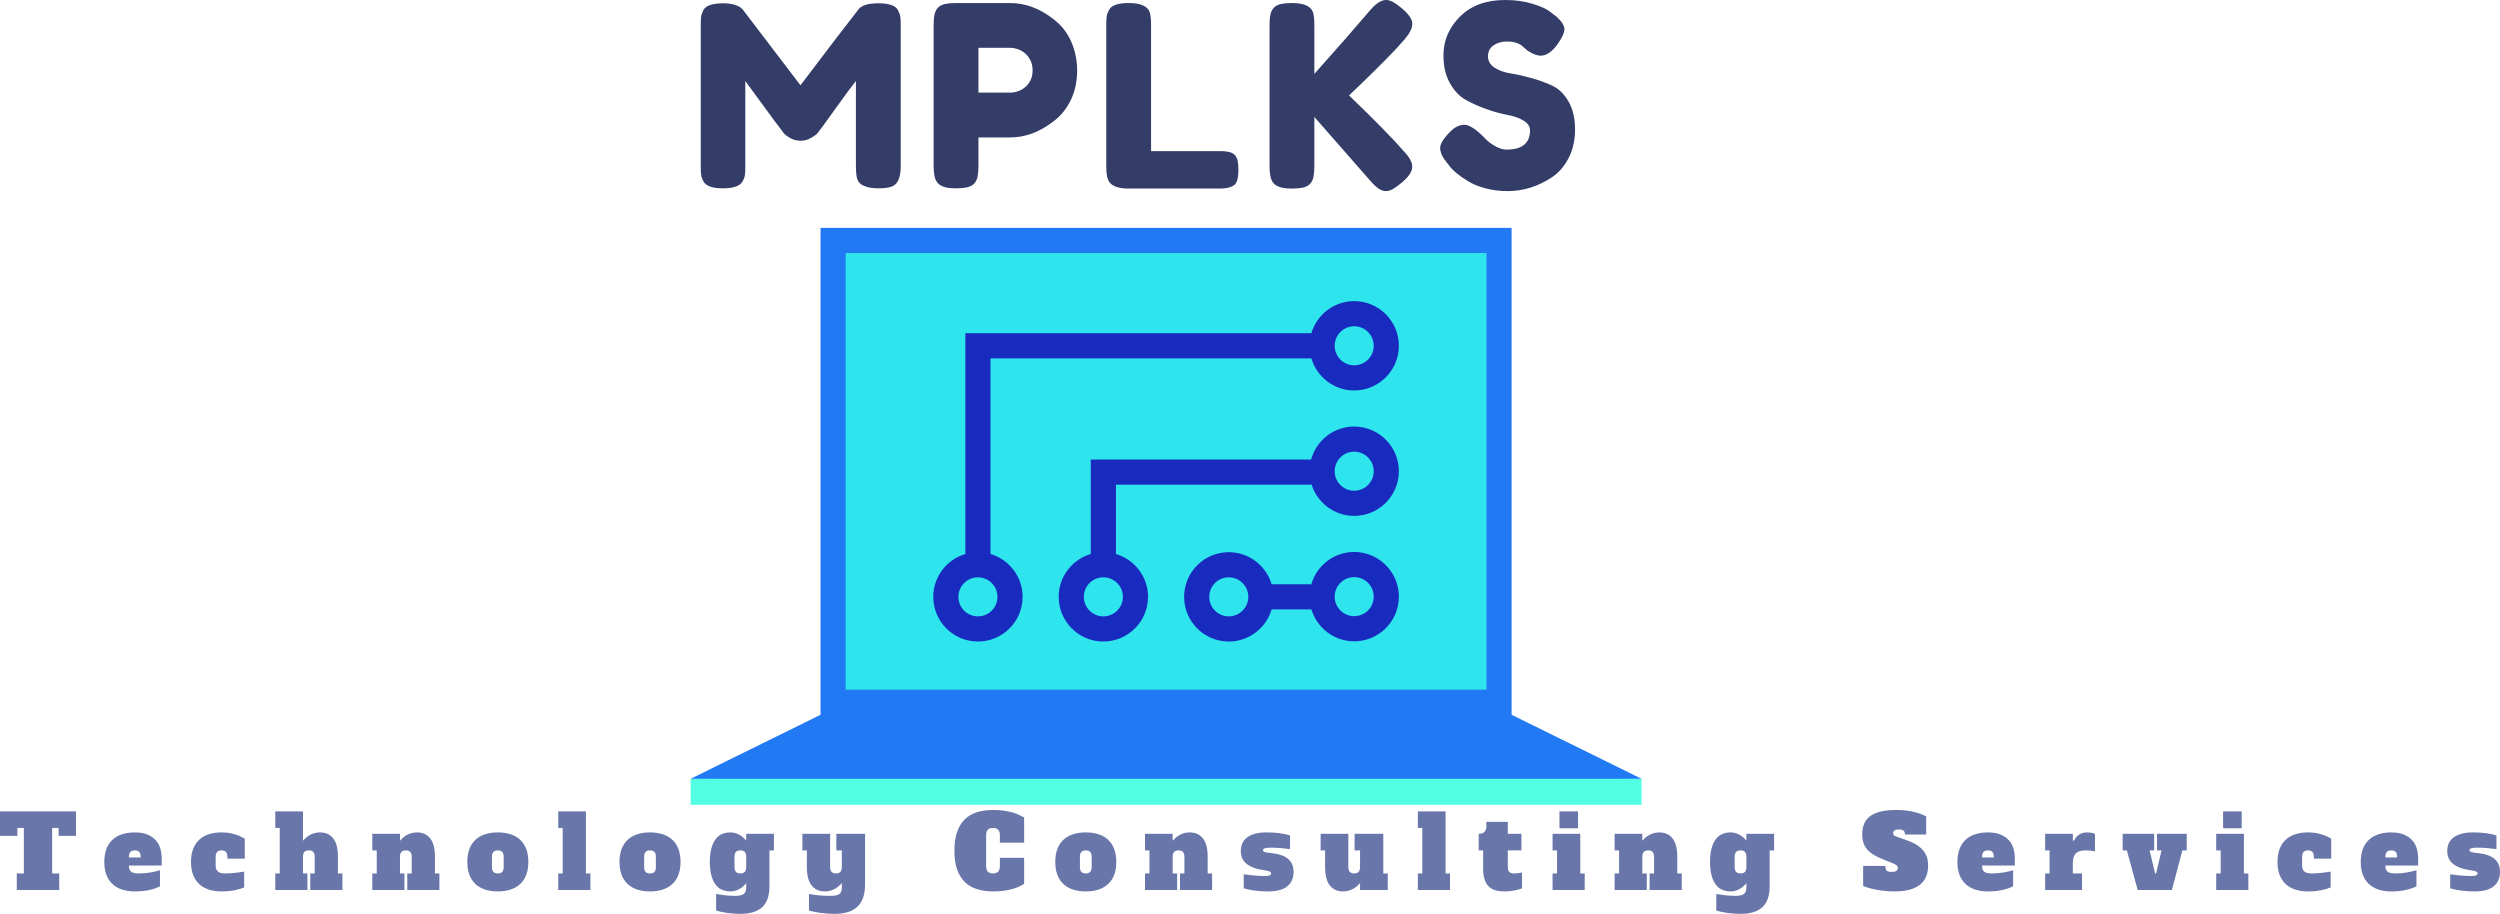
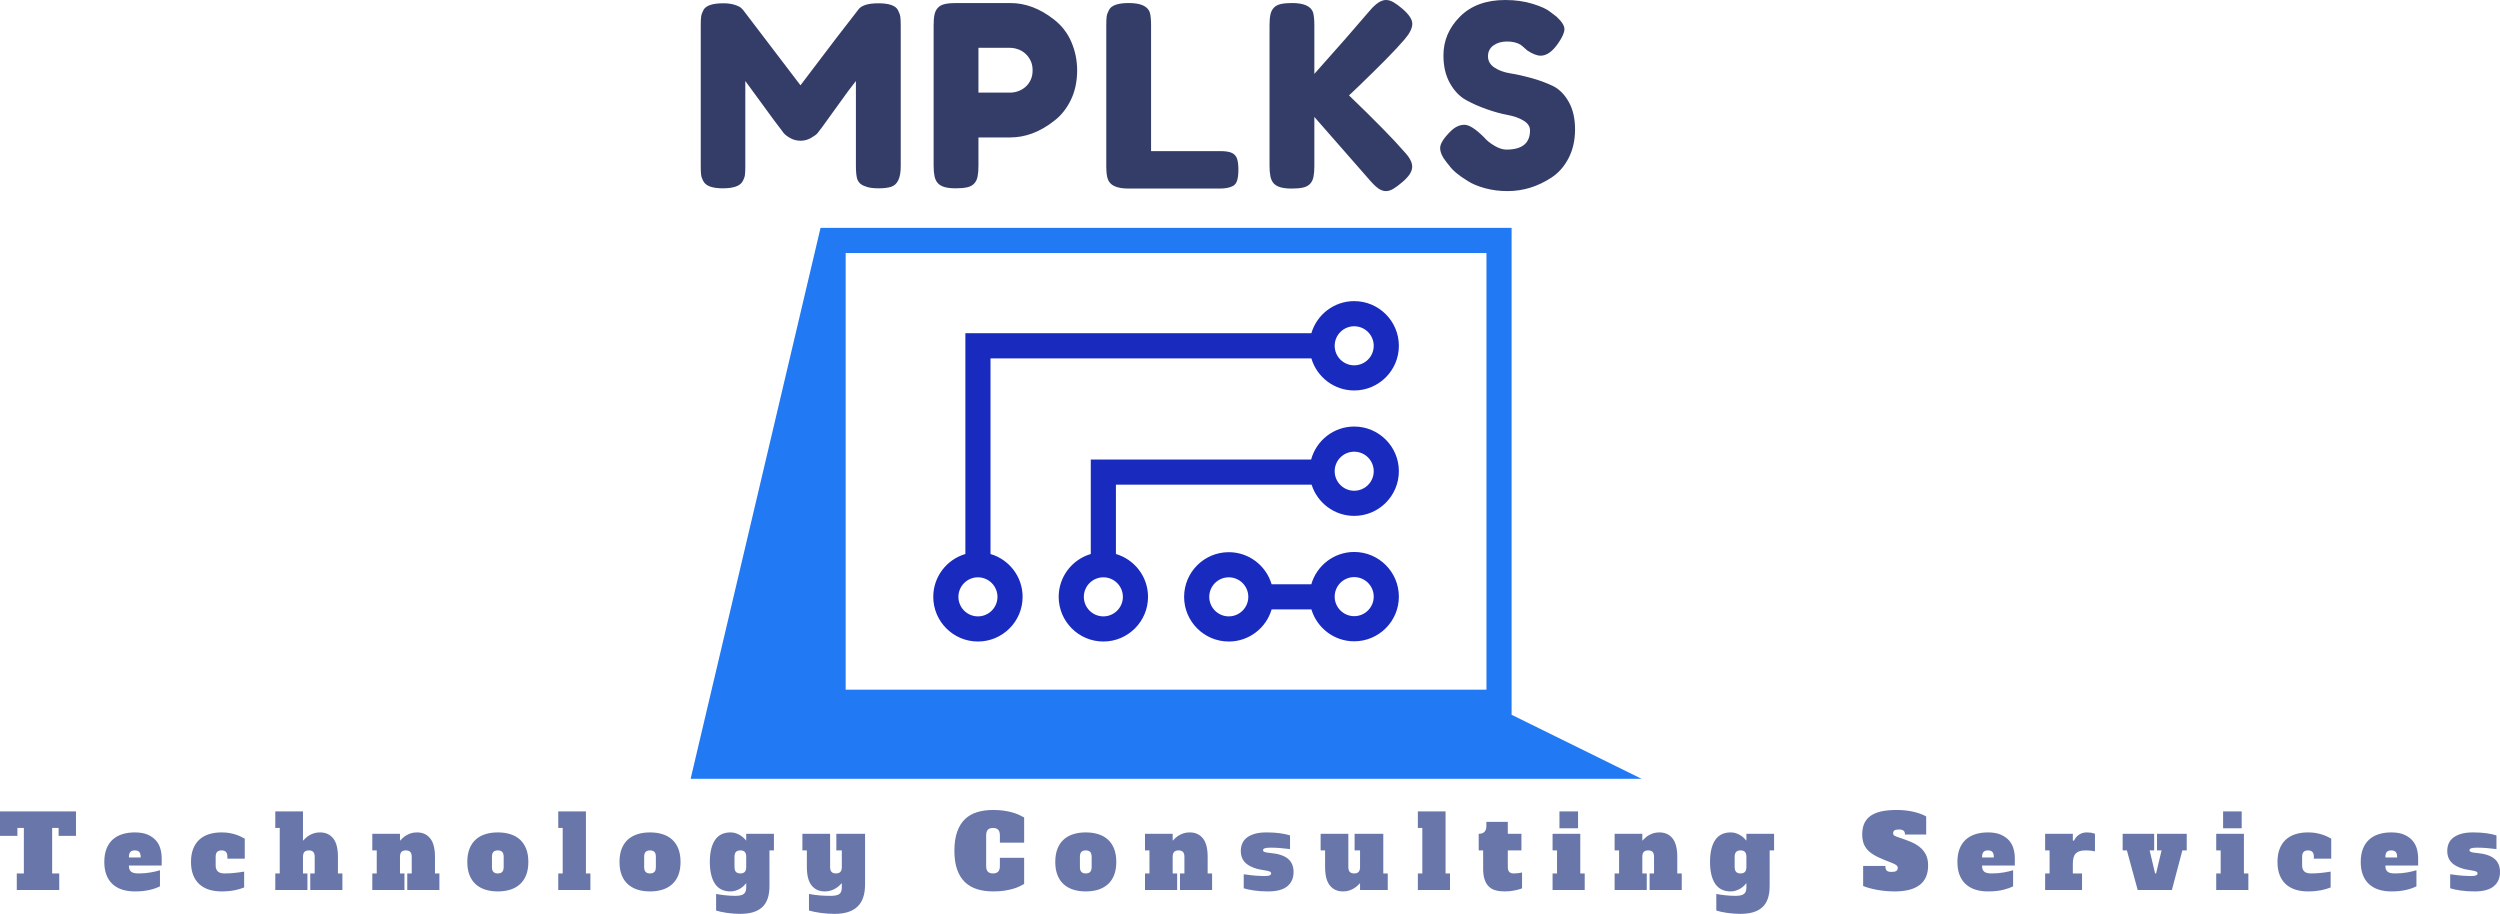
<svg xmlns="http://www.w3.org/2000/svg" id="final_svg" x="0px" y="0px" viewBox="322.523 132.125 896.9 327.855" style="enable-background:new 0 0 315 191.114;" xml:space="preserve">
  <style type="text/css">.st0{fill:#004991;}	.st1{fill:#57D7FF;}	.st2{fill:#0092CC;}	.st3{fill:#FFFFFF;}</style>
  <g id="color_index_3" fill="#52ffe2" transform="translate(570.29, 213.872) scale(1.083)" opacity="1">
-     <polygon points="315,191.114 0,191.114 0,182.5 157.5,178.28 315,182.5  " />
-   </g>
+     </g>
  <g id="color_index_2" fill="#2ee4ed" transform="translate(570.29, 213.872) scale(1.083)" opacity="1">
-     <rect x="46.329" y="2.319" width="222.342" height="156.663" />
-   </g>
+     </g>
  <g id="color_index_1" fill="#217af4" transform="translate(570.29, 213.872) scale(1.083)" opacity="1">
-     <path d="M271.962,161.3V0H43.038v161.3L0,182.5h315L271.962,161.3z M51.367,8.329h212.266v144.642H51.367V8.329z" />
+     <path d="M271.962,161.3V0H43.038L0,182.5h315L271.962,161.3z M51.367,8.329h212.266v144.642H51.367V8.329z" />
  </g>
  <g id="color_index_0" fill="#192abf" transform="translate(570.29, 213.872) scale(1.083)" opacity="1">
    <path d="M99.343,108.041V43.232H205.63c1.804,6.136,7.478,10.633,14.191,10.633c8.159,0,14.798-6.638,14.798-14.798  c0-8.16-6.638-14.799-14.798-14.799c-6.713,0-12.387,4.497-14.191,10.634H91.014v73.138c-6.137,1.804-10.634,7.478-10.634,14.192  c0,8.16,6.638,14.799,14.798,14.799s14.798-6.638,14.798-14.799C109.977,115.519,105.48,109.845,99.343,108.041z M219.821,32.598  c3.567,0,6.469,2.903,6.469,6.47c0,3.567-2.901,6.469-6.469,6.469s-6.469-2.901-6.469-6.469  C213.353,35.5,216.254,32.598,219.821,32.598z M95.179,128.703c-3.567,0-6.469-2.903-6.469-6.47c0-3.567,2.902-6.47,6.469-6.47  c3.567,0,6.469,2.903,6.469,6.47C101.648,125.8,98.746,128.703,95.179,128.703z M219.821,107.364  c-6.739,0-12.428,4.532-14.21,10.704h-13.147c-1.804-6.137-7.478-10.634-14.191-10.634c-8.16,0-14.798,6.638-14.798,14.799  s6.638,14.799,14.798,14.799c6.713,0,12.387-4.497,14.191-10.634h13.183c1.827,6.101,7.485,10.563,14.173,10.563  c8.159,0,14.798-6.638,14.798-14.799C234.619,114.003,227.981,107.364,219.821,107.364z M178.274,128.703  c-3.567,0-6.469-2.903-6.469-6.47c0-3.567,2.902-6.47,6.469-6.47c3.567,0,6.469,2.903,6.469,6.47  C184.743,125.8,181.841,128.703,178.274,128.703z M219.821,128.632c-3.567,0-6.469-2.903-6.469-6.47  c0-3.567,2.901-6.469,6.469-6.469s6.469,2.901,6.469,6.469C226.29,125.729,223.389,128.632,219.821,128.632z M219.821,65.817  c-6.815,0-12.554,4.637-14.265,10.918h-72.995v31.306c-6.137,1.804-10.634,7.478-10.634,14.192c0,8.16,6.638,14.799,14.798,14.799  s14.798-6.638,14.798-14.799c0-6.714-4.497-12.388-10.634-14.192V85.064h64.818c1.893,5.993,7.502,10.35,14.112,10.35  c8.159,0,14.798-6.638,14.798-14.799C234.619,72.455,227.981,65.817,219.821,65.817z M143.196,122.233  c0,3.567-2.902,6.47-6.469,6.47c-3.567,0-6.469-2.903-6.469-6.47c0-3.567,2.902-6.47,6.469-6.47  C140.294,115.763,143.196,118.666,143.196,122.233z M219.821,87.085c-3.567,0-6.469-2.903-6.469-6.47s2.901-6.469,6.469-6.469  s6.469,2.901,6.469,6.469S223.389,87.085,219.821,87.085z" />
  </g>
  <g fill="#343d68" id="text_group" transform="translate(570.29, 111.325)" opacity="1.0">
    <path d="M74.38 24.43L74.38 24.43Q75.10 25.79 75.24 26.88Q75.38 27.97 75.38 30.06L75.38 30.06L75.38 80.46Q75.38 86.73 71.92 87.82L71.92 87.82Q70.20 88.36 67.57 88.36Q64.93 88.36 63.39 87.91Q61.84 87.45 61.03 86.82Q60.21 86.18 59.76 85.00L59.76 85.00Q59.30 83.46 59.30 80.28L59.30 80.28L59.30 49.86Q57.03 52.67 52.67 58.80Q48.31 64.93 47.13 66.48Q45.95 68.02 45.50 68.61Q45.04 69.20 43.27 70.24Q41.50 71.29 39.46 71.29Q37.42 71.29 35.74 70.34Q34.06 69.38 33.33 68.47L33.33 68.47L32.60 67.47Q30.79 65.20 25.43 57.80Q20.07 50.40 19.62 49.86L19.62 49.86L19.62 80.46Q19.62 82.55 19.48 83.59Q19.34 84.64 18.62 85.91L18.62 85.91Q17.25 88.36 11.53 88.36L11.53 88.36Q5.99 88.36 4.63 85.91L4.63 85.91Q3.91 84.64 3.77 83.55Q3.63 82.46 3.63 80.28L3.63 80.28L3.63 29.88Q3.63 27.79 3.77 26.74Q3.91 25.70 4.63 24.34L4.63 24.34Q5.99 21.98 11.72 21.98L11.72 21.98Q14.17 21.98 15.94 22.57Q17.71 23.16 18.25 23.79L18.25 23.79L18.80 24.34L39.41 51.40Q54.85 30.97 60.03 24.43L60.03 24.43Q61.57 21.98 67.34 21.98Q73.11 21.98 74.38 24.43ZM87.18 80.28L87.18 29.88Q87.18 27.52 87.50 26.02Q87.82 24.52 88.73 23.57Q89.63 22.61 91.22 22.25Q92.81 21.89 95.26 21.89L95.26 21.89L114.70 21.89Q122.78 21.89 130.23 27.70L130.23 27.70Q134.50 30.97 136.58 35.83Q138.67 40.68 138.67 46.04L138.67 46.04Q138.67 52.04 136.36 56.76Q134.04 61.48 130.23 64.30L130.23 64.30Q122.78 70.11 114.61 70.11L114.61 70.11L103.26 70.11L103.26 80.37Q103.26 82.64 102.94 84.18Q102.62 85.73 101.71 86.68Q100.80 87.64 99.21 88.00Q97.63 88.36 95.17 88.36L95.17 88.36Q92.63 88.36 91.09 87.91Q89.54 87.45 88.68 86.50Q87.82 85.55 87.50 84.00Q87.18 82.46 87.18 80.28L87.18 80.28ZM103.26 37.96L103.26 54.03L114.70 54.03Q116.06 54.03 117.47 53.53Q118.88 53.04 120.06 52.04Q121.24 51.04 121.96 49.54Q122.69 48.04 122.69 46.04L122.69 46.04Q122.69 44.04 121.96 42.55Q121.24 41.05 120.06 40.00Q118.88 38.96 117.42 38.46Q115.97 37.96 114.61 37.96L114.61 37.96L103.26 37.96ZM165.19 29.97L165.19 75.01L189.89 75.01Q192.89 75.01 194.25 75.69Q195.61 76.37 196.07 77.83Q196.52 79.28 196.52 81.69Q196.52 84.09 196.07 85.55Q195.61 87.00 194.52 87.54L194.52 87.54Q192.80 88.45 189.80 88.45L189.80 88.45L157.11 88.45Q150.75 88.45 149.66 85.00L149.66 85.00Q149.12 83.55 149.12 80.37L149.12 80.37L149.12 29.88Q149.12 27.79 149.25 26.74Q149.39 25.70 150.12 24.34L150.12 24.34Q151.39 21.89 157.20 21.89L157.20 21.89Q163.56 21.89 164.74 25.25L164.74 25.25Q165.19 26.79 165.19 29.97L165.19 29.97ZM207.69 80.37L207.69 29.88Q207.69 27.52 208.01 26.02Q208.33 24.52 209.24 23.57Q210.14 22.61 211.73 22.25Q213.32 21.89 215.77 21.89L215.77 21.89Q222.13 21.89 223.31 25.25L223.31 25.25Q223.77 26.88 223.77 29.97L223.77 29.97L223.77 47.31Q230.03 40.32 234.98 34.65Q239.93 28.97 243.74 24.52L243.74 24.52Q246.92 20.80 249.47 20.80L249.47 20.80Q250.74 20.80 252.10 21.57Q253.46 22.34 255.28 23.88L255.28 23.88Q258.91 26.97 258.91 29.33Q258.91 31.69 256.19 34.87L256.19 34.87Q253.55 37.96 249.47 42.09Q245.38 46.22 239.84 51.58L239.84 51.58L236.21 55.03Q243.20 61.75 248.10 66.75Q253.01 71.74 255.91 75.10L255.91 75.10Q257.46 76.74 258.18 78.10Q258.91 79.46 258.87 80.73Q258.82 82.01 257.96 83.32Q257.09 84.64 255.28 86.18L255.28 86.18Q253.46 87.73 252.10 88.54Q250.74 89.36 249.47 89.36L249.47 89.36Q248.10 89.36 246.79 88.45Q245.47 87.54 243.74 85.55L243.74 85.55L223.77 62.75L223.77 80.46Q223.77 82.73 223.45 84.28Q223.13 85.82 222.22 86.77Q221.31 87.73 219.72 88.09Q218.14 88.45 215.68 88.45L215.68 88.45Q213.23 88.45 211.64 88.00Q210.05 87.54 209.19 86.59Q208.33 85.64 208.01 84.09Q207.69 82.55 207.69 80.37L207.69 80.37ZM272.08 80.10L271.26 79.10Q268.90 76.19 268.90 73.88Q268.90 71.56 272.81 67.75L272.81 67.75Q275.08 65.57 277.62 65.57Q280.16 65.57 284.70 70.11L284.70 70.11Q285.97 71.65 288.33 73.06Q290.70 74.47 292.69 74.47L292.69 74.47Q301.14 74.47 301.14 67.57L301.14 67.57Q301.14 65.48 298.82 64.07Q296.51 62.66 293.06 62.03Q289.61 61.39 285.61 59.98Q281.61 58.58 278.16 56.67Q274.71 54.76 272.40 50.63Q270.08 46.50 270.08 40.68L270.08 40.68Q270.08 32.69 276.03 26.74Q281.98 20.80 292.24 20.80L292.24 20.80Q297.69 20.80 302.18 22.20Q306.68 23.61 308.40 25.06L308.40 25.06L310.67 26.79Q313.49 29.42 313.49 31.24Q313.49 33.06 311.31 36.23L311.31 36.23Q308.22 40.78 304.95 40.78L304.95 40.78Q303.05 40.78 300.23 38.96L300.23 38.96Q299.96 38.78 299.19 38.05Q298.41 37.32 297.78 36.87L297.78 36.87Q295.87 35.69 292.92 35.69Q289.97 35.69 288.02 37.10Q286.06 38.51 286.06 41.00Q286.06 43.50 288.38 45.04Q290.70 46.59 294.15 47.13Q297.60 47.68 301.68 48.81Q305.77 49.95 309.22 51.58Q312.67 53.22 314.99 57.26Q317.30 61.30 317.30 67.20Q317.30 73.11 314.94 77.60Q312.58 82.10 308.77 84.55L308.77 84.55Q301.41 89.36 293.06 89.36L293.06 89.36Q288.79 89.36 284.97 88.32Q281.16 87.27 278.80 85.73L278.80 85.73Q273.99 82.82 272.08 80.10L272.08 80.10Z" />
  </g>
  <g fill="#6876aa" id="tagline_group" transform="translate(321.943, 413.861)" opacity="1.0">
    <path d="M0.58 18.13L0.58 9.35L27.84 9.35L27.84 18.13L21.61 18.13L21.61 15.30L19.29 15.30L19.29 31.62L21.83 31.62L21.83 37.56L6.60 37.56L6.60 31.62L9.14 31.62L9.14 15.30L6.82 15.30L6.82 18.13L0.58 18.13ZM48.95 16.90L48.95 16.90Q51.74 16.90 53.59 17.71Q55.44 18.53 56.56 19.83Q57.68 21.14 58.14 22.81Q58.59 24.47 58.59 26.18L58.59 26.18L58.59 28.79L46.84 28.79L46.84 29.00Q46.84 30.31 47.59 30.96Q48.33 31.62 50.29 31.62L50.29 31.62Q52.68 31.62 54.67 31.25Q56.67 30.89 57.97 30.46L57.97 30.46L57.97 36.26Q57.32 36.58 56.47 36.89Q55.62 37.20 54.53 37.47Q53.44 37.74 52.06 37.91Q50.69 38.07 48.95 38.07L48.95 38.07Q46.44 38.07 44.41 37.42Q42.38 36.76 40.95 35.44Q39.52 34.12 38.76 32.14Q38.00 30.16 38.00 27.48L38.00 27.48Q38.00 24.84 38.76 22.84Q39.52 20.85 40.95 19.52Q42.38 18.20 44.41 17.55Q46.44 16.90 48.95 16.90ZM48.95 23.35L48.95 23.35Q47.89 23.35 47.37 23.89Q46.84 24.44 46.84 25.67L46.84 25.67L46.84 25.89L51.05 25.89L51.05 25.67Q51.05 24.44 50.52 23.89Q50.00 23.35 48.95 23.35ZM77.95 25.67L77.95 28.79Q77.95 30.13 78.69 30.87Q79.44 31.62 81.18 31.62L81.18 31.62Q82.95 31.62 84.73 31.43Q86.51 31.25 88.17 30.96L88.17 30.96L88.17 36.65Q87.49 36.91 86.69 37.16Q85.89 37.42 84.91 37.62Q83.93 37.82 82.75 37.94Q81.58 38.07 80.09 38.07L80.09 38.07Q77.55 38.07 75.52 37.42Q73.49 36.76 72.06 35.44Q70.63 34.12 69.87 32.14Q69.10 30.16 69.10 27.48L69.10 27.48Q69.10 24.84 69.87 22.84Q70.63 20.85 72.06 19.52Q73.49 18.20 75.52 17.55Q77.55 16.90 80.05 16.90L80.05 16.90Q81.58 16.90 82.83 17.11Q84.08 17.33 85.09 17.66Q86.11 17.98 86.92 18.38Q87.74 18.78 88.39 19.14L88.39 19.14L88.39 26.32L82.16 26.32L82.16 25.67Q82.16 24.44 81.63 23.89Q81.10 23.35 80.05 23.35L80.05 23.35Q79.04 23.35 78.49 23.89Q77.95 24.44 77.95 25.67L77.95 25.67ZM111.89 37.56L111.89 31.62L113.48 31.62L113.48 25.67Q113.48 24.44 112.96 23.89Q112.43 23.35 111.38 23.35L111.38 23.35Q110.33 23.35 109.80 23.89Q109.28 24.44 109.28 25.67L109.28 25.67L109.28 31.62L110.87 31.62L110.87 37.56L99.34 37.56L99.34 31.62L100.94 31.62L100.94 15.30L99.34 15.30L99.34 9.35L109.28 9.35L109.28 19.87Q109.71 19.43 110.25 18.91Q110.80 18.38 111.54 17.95Q112.28 17.51 113.23 17.20Q114.17 16.90 115.40 16.90L115.40 16.90Q118.38 16.90 120.10 19.02Q121.82 21.14 121.82 25.67L121.82 25.67L121.82 31.62L123.42 31.62L123.42 37.56L111.89 37.56ZM146.69 37.56L146.69 31.62L148.29 31.62L148.29 25.67Q148.29 24.44 147.76 23.89Q147.24 23.35 146.18 23.35L146.18 23.35Q145.13 23.35 144.61 23.89Q144.08 24.44 144.08 25.67L144.08 25.67L144.08 31.62L145.68 31.62L145.68 37.56L134.15 37.56L134.15 31.62L135.74 31.62L135.74 23.35L134.15 23.35L134.15 17.40L144.08 17.40L144.08 19.87Q144.52 19.43 145.06 18.91Q145.60 18.38 146.35 17.95Q147.09 17.51 148.03 17.20Q148.98 16.90 150.21 16.90L150.21 16.90Q153.18 16.90 154.90 19.02Q156.63 21.14 156.63 25.67L156.63 25.67L156.63 31.62L158.22 31.62L158.22 37.56L146.69 37.56ZM190.13 27.48L190.13 27.48Q190.13 30.16 189.37 32.14Q188.60 34.12 187.17 35.44Q185.74 36.76 183.71 37.42Q181.68 38.07 179.18 38.07L179.18 38.07Q176.68 38.07 174.65 37.42Q172.61 36.76 171.18 35.44Q169.75 34.12 168.99 32.14Q168.23 30.16 168.23 27.48L168.23 27.48Q168.23 24.84 168.99 22.84Q169.75 20.85 171.18 19.52Q172.61 18.20 174.65 17.55Q176.68 16.90 179.18 16.90L179.18 16.90Q181.68 16.90 183.71 17.55Q185.74 18.20 187.17 19.52Q188.60 20.85 189.37 22.84Q190.13 24.84 190.13 27.48ZM179.18 31.62L179.18 31.62Q180.23 31.62 180.75 31.07Q181.28 30.53 181.28 29.29L181.28 29.29L181.28 25.67Q181.28 24.44 180.75 23.89Q180.23 23.35 179.18 23.35L179.18 23.35Q178.13 23.35 177.60 23.89Q177.07 24.44 177.07 25.67L177.07 25.67L177.07 29.29Q177.07 30.53 177.60 31.07Q178.13 31.62 179.18 31.62ZM200.86 15.30L200.86 9.35L210.79 9.35L210.79 31.62L212.39 31.62L212.39 37.56L200.86 37.56L200.86 31.62L202.45 31.62L202.45 15.30L200.86 15.30ZM244.73 27.48L244.73 27.48Q244.73 30.16 243.97 32.14Q243.21 34.12 241.77 35.44Q240.34 36.76 238.31 37.42Q236.28 38.07 233.78 38.07L233.78 38.07Q231.28 38.07 229.25 37.42Q227.22 36.76 225.78 35.44Q224.35 34.12 223.59 32.14Q222.83 30.16 222.83 27.48L222.83 27.48Q222.83 24.84 223.59 22.84Q224.35 20.85 225.78 19.52Q227.22 18.20 229.25 17.55Q231.28 16.90 233.78 16.90L233.78 16.90Q236.28 16.90 238.31 17.55Q240.34 18.20 241.77 19.52Q243.21 20.85 243.97 22.84Q244.73 24.84 244.73 27.48ZM233.78 31.62L233.78 31.62Q234.83 31.62 235.36 31.07Q235.88 30.53 235.88 29.29L235.88 29.29L235.88 25.67Q235.88 24.44 235.36 23.89Q234.83 23.35 233.78 23.35L233.78 23.35Q232.73 23.35 232.20 23.89Q231.68 24.44 231.68 25.67L231.68 25.67L231.68 29.29Q231.68 30.53 232.20 31.07Q232.73 31.62 233.78 31.62ZM268.29 19.87L268.29 17.40L278.23 17.40L278.23 23.35L276.63 23.35L276.63 36.11Q276.63 38.79 275.96 40.70Q275.29 42.60 273.95 43.80Q272.61 44.99 270.65 45.56Q268.69 46.12 266.16 46.12L266.16 46.12Q263.76 46.12 261.30 45.76Q258.83 45.39 257.49 44.92L257.49 44.92L257.49 38.98Q259.01 39.27 260.81 39.46Q262.60 39.66 264.38 39.66L264.38 39.66Q266.52 39.66 267.41 38.99Q268.29 38.32 268.29 36.65L268.29 36.65L268.29 35.10Q267.97 35.53 267.42 36.06Q266.88 36.58 266.17 37.02Q265.47 37.45 264.58 37.76Q263.69 38.07 262.67 38.07L262.67 38.07Q258.90 38.07 257.07 35.30Q255.24 32.52 255.24 27.48L255.24 27.48Q255.24 22.44 257.07 19.67Q258.90 16.90 262.67 16.90L262.67 16.90Q263.69 16.90 264.58 17.20Q265.47 17.51 266.17 17.95Q266.88 18.38 267.42 18.91Q267.97 19.43 268.29 19.87L268.29 19.87ZM264.09 25.67L264.09 29.29Q264.09 30.53 264.61 31.07Q265.14 31.62 266.19 31.62L266.19 31.62Q267.24 31.62 267.77 31.07Q268.29 30.53 268.29 29.29L268.29 29.29L268.29 25.67Q268.29 24.44 267.77 23.89Q267.24 23.35 266.19 23.35L266.19 23.35Q265.14 23.35 264.61 23.89Q264.09 24.44 264.09 25.67L264.09 25.67ZM298.39 17.40L298.39 29.29Q298.39 30.53 298.91 31.07Q299.44 31.62 300.49 31.62L300.49 31.62Q301.54 31.62 302.07 31.07Q302.59 30.53 302.59 29.29L302.59 29.29L302.59 23.35L300.63 23.35L300.63 17.40L310.93 17.40L310.93 35.53Q310.93 40.97 308.19 43.54Q305.46 46.12 300.02 46.12L300.02 46.12Q297.41 46.12 294.96 45.77Q292.51 45.43 290.81 44.92L290.81 44.92L290.81 38.98Q292.80 39.34 294.60 39.50Q296.39 39.66 298.68 39.66L298.68 39.66Q300.63 39.66 301.61 39.07Q302.59 38.47 302.59 36.62L302.59 36.62L302.59 35.10Q302.16 35.57 301.60 36.07Q301.03 36.58 300.31 37.02Q299.58 37.45 298.64 37.76Q297.70 38.07 296.47 38.07L296.47 38.07Q293.49 38.07 291.77 35.95Q290.05 33.83 290.05 29.29L290.05 29.29L290.05 23.35L288.45 23.35L288.45 17.40L298.39 17.40ZM359.30 28.93L359.30 26.00L368.00 26.00L368.00 35.39Q367.27 35.82 366.24 36.31Q365.21 36.80 363.85 37.18Q362.49 37.56 360.77 37.82Q359.04 38.07 356.90 38.07L356.90 38.07Q353.71 38.07 351.14 37.27Q348.57 36.47 346.75 34.73Q344.94 32.99 343.96 30.22Q342.98 27.45 342.98 23.46L342.98 23.46Q342.98 19.51 343.96 16.71Q344.94 13.92 346.73 12.18Q348.53 10.44 351.10 9.64Q353.68 8.85 356.83 8.85L356.83 8.85Q359.01 8.85 360.71 9.10Q362.41 9.35 363.77 9.73Q365.13 10.12 366.17 10.60Q367.20 11.09 368.00 11.53L368.00 11.53L368.00 20.59L359.30 20.59L359.30 17.98Q359.30 16.57 358.68 15.93Q358.06 15.30 356.83 15.30L356.83 15.30Q355.60 15.30 354.98 15.93Q354.37 16.57 354.37 17.98L354.37 17.98L354.37 28.93Q354.37 30.35 354.98 30.98Q355.60 31.62 356.83 31.62L356.83 31.62Q358.06 31.62 358.68 30.98Q359.30 30.35 359.30 28.93L359.30 28.93ZM401.06 27.48L401.06 27.48Q401.06 30.16 400.30 32.14Q399.54 34.12 398.11 35.44Q396.68 36.76 394.65 37.42Q392.62 38.07 390.11 38.07L390.11 38.07Q387.61 38.07 385.58 37.42Q383.55 36.76 382.12 35.44Q380.69 34.12 379.93 32.14Q379.17 30.16 379.17 27.48L379.17 27.48Q379.17 24.84 379.93 22.84Q380.69 20.85 382.12 19.52Q383.55 18.20 385.58 17.55Q387.61 16.90 390.11 16.90L390.11 16.90Q392.62 16.90 394.65 17.55Q396.68 18.20 398.11 19.52Q399.54 20.85 400.30 22.84Q401.06 24.84 401.06 27.48ZM390.11 31.62L390.11 31.62Q391.17 31.62 391.69 31.07Q392.22 30.53 392.22 29.29L392.22 29.29L392.22 25.67Q392.22 24.44 391.69 23.89Q391.17 23.35 390.11 23.35L390.11 23.35Q389.06 23.35 388.54 23.89Q388.01 24.44 388.01 25.67L388.01 25.67L388.01 29.29Q388.01 30.53 388.54 31.07Q389.06 31.62 390.11 31.62ZM423.91 37.56L423.91 31.62L425.50 31.62L425.50 25.67Q425.50 24.44 424.97 23.89Q424.45 23.35 423.40 23.35L423.40 23.35Q422.35 23.35 421.82 23.89Q421.29 24.44 421.29 25.67L421.29 25.67L421.29 31.62L422.89 31.62L422.89 37.56L411.36 37.56L411.36 31.62L412.96 31.62L412.96 23.35L411.36 23.35L411.36 17.40L421.29 17.40L421.29 19.87Q421.73 19.43 422.27 18.91Q422.82 18.38 423.56 17.95Q424.30 17.51 425.25 17.20Q426.19 16.90 427.42 16.90L427.42 16.90Q430.39 16.90 432.12 19.02Q433.84 21.14 433.84 25.67L433.84 25.67L433.84 31.62L435.43 31.62L435.43 37.56L423.91 37.56ZM446.78 36.94L446.78 31.91Q449.50 32.30 451.24 32.43Q452.98 32.56 454.00 32.56L454.00 32.56Q455.59 32.56 456.10 32.30Q456.61 32.05 456.61 31.62L456.61 31.62Q456.61 31.14 456.06 30.91Q455.52 30.67 453.82 30.42L453.82 30.42Q450.05 29.91 447.89 28.24Q445.73 26.58 445.73 23.53L445.73 23.53Q445.73 22.12 446.24 20.90Q446.75 19.69 447.87 18.80Q448.99 17.91 450.75 17.40Q452.51 16.90 454.98 16.90L454.98 16.90Q457.66 16.90 459.82 17.20Q461.97 17.51 463.39 17.98L463.39 17.98L463.39 22.88Q461.65 22.66 459.87 22.51Q458.09 22.37 456.50 22.37L456.50 22.37Q454.98 22.37 454.34 22.59Q453.71 22.81 453.71 23.24L453.71 23.24Q453.71 23.46 453.82 23.62Q453.93 23.78 454.23 23.91Q454.54 24.04 455.09 24.13Q455.63 24.22 456.46 24.29L456.46 24.29Q460.67 24.69 462.66 26.36Q464.66 28.03 464.66 31.11L464.66 31.11Q464.66 34.33 462.45 36.20Q460.23 38.07 455.52 38.07L455.52 38.07Q452.76 38.07 450.50 37.74Q448.23 37.42 446.78 36.94L446.78 36.94ZM484.31 17.40L484.31 29.29Q484.31 30.53 484.83 31.07Q485.36 31.62 486.41 31.62L486.41 31.62Q487.46 31.62 487.99 31.07Q488.51 30.53 488.51 29.29L488.51 29.29L488.51 23.35L486.56 23.35L486.56 17.40L496.85 17.40L496.85 31.62L498.45 31.62L498.45 37.56L488.51 37.56L488.51 35.10Q488.08 35.57 487.52 36.07Q486.95 36.58 486.23 37.02Q485.50 37.45 484.56 37.76Q483.62 38.07 482.39 38.07L482.39 38.07Q479.41 38.07 477.69 35.95Q475.97 33.83 475.97 29.29L475.97 29.29L475.97 23.35L474.37 23.35L474.37 17.40L484.31 17.40ZM509.25 15.30L509.25 9.35L519.19 9.35L519.19 31.62L520.78 31.62L520.78 37.56L509.25 37.56L509.25 31.62L510.85 31.62L510.85 15.30L509.25 15.30ZM541.52 13.12L541.52 17.40L546.41 17.40L546.41 23.35L541.52 23.35L541.52 29.29Q541.52 30.53 542.05 31.07Q542.57 31.62 543.62 31.62L543.62 31.62Q545.07 31.62 546.63 31.29L546.63 31.29L546.63 36.98Q545.47 37.42 543.86 37.74Q542.24 38.07 540.40 38.07L540.40 38.07Q538.55 38.07 537.11 37.67Q535.68 37.27 534.70 36.31Q533.72 35.35 533.20 33.79Q532.67 32.23 532.67 29.91L532.67 29.91L532.67 23.35L531.08 23.35L531.08 17.40Q532.53 17.40 533.18 16.66Q533.83 15.92 533.83 14.76L533.83 14.76L533.83 13.12L541.52 13.12ZM567.52 17.40L567.52 31.62L569.11 31.62L569.11 37.56L557.58 37.56L557.58 31.62L559.18 31.62L559.18 23.35L557.58 23.35L557.58 17.40L567.52 17.40ZM560.05 15.41L560.05 9.35L566.72 9.35L566.72 15.41L560.05 15.41ZM592.39 37.56L592.39 31.62L593.98 31.62L593.98 25.67Q593.98 24.44 593.46 23.89Q592.93 23.35 591.88 23.35L591.88 23.35Q590.83 23.35 590.30 23.89Q589.78 24.44 589.78 25.67L589.78 25.67L589.78 31.62L591.37 31.62L591.37 37.56L579.84 37.56L579.84 31.62L581.44 31.62L581.44 23.35L579.84 23.35L579.84 17.40L589.78 17.40L589.78 19.87Q590.21 19.43 590.76 18.91Q591.30 18.38 592.04 17.95Q592.79 17.51 593.73 17.20Q594.67 16.90 595.90 16.90L595.90 16.90Q598.88 16.90 600.60 19.02Q602.32 21.14 602.32 25.67L602.32 25.67L602.32 31.62L603.92 31.62L603.92 37.56L592.39 37.56ZM627.12 19.87L627.12 17.40L637.05 17.40L637.05 23.35L635.46 23.35L635.46 36.11Q635.46 38.79 634.79 40.70Q634.12 42.60 632.78 43.80Q631.43 44.99 629.48 45.56Q627.52 46.12 624.98 46.12L624.98 46.12Q622.59 46.12 620.12 45.76Q617.66 45.39 616.32 44.92L616.32 44.92L616.32 38.98Q617.84 39.27 619.63 39.46Q621.43 39.66 623.20 39.66L623.20 39.66Q625.34 39.66 626.23 38.99Q627.12 38.32 627.12 36.65L627.12 36.65L627.12 35.10Q626.79 35.53 626.25 36.06Q625.71 36.58 625.00 37.02Q624.29 37.45 623.40 37.76Q622.52 38.07 621.50 38.07L621.50 38.07Q617.73 38.07 615.90 35.30Q614.07 32.52 614.07 27.48L614.07 27.48Q614.07 22.44 615.90 19.67Q617.73 16.90 621.50 16.90L621.50 16.90Q622.52 16.90 623.40 17.20Q624.29 17.51 625.00 17.95Q625.71 18.38 626.25 18.91Q626.79 19.43 627.12 19.87L627.12 19.87ZM622.91 25.67L622.91 29.29Q622.91 30.53 623.44 31.07Q623.97 31.62 625.02 31.62L625.02 31.62Q626.07 31.62 626.59 31.07Q627.12 30.53 627.12 29.29L627.12 29.29L627.12 25.67Q627.12 24.44 626.59 23.89Q626.07 23.35 625.02 23.35L625.02 23.35Q623.97 23.35 623.44 23.89Q622.91 24.44 622.91 25.67L622.91 25.67ZM679.22 31.07L679.22 31.07Q680.42 31.07 680.92 30.71Q681.43 30.35 681.43 29.62L681.43 29.62Q681.43 29.11 681.01 28.73Q680.60 28.35 679.33 27.84L679.33 27.84Q676.65 26.83 674.63 25.90Q672.62 24.98 671.30 23.86Q669.97 22.73 669.32 21.23Q668.67 19.72 668.67 17.58L668.67 17.58Q668.67 15.55 669.30 13.94Q669.94 12.33 671.37 11.18Q672.80 10.04 675.18 9.44Q677.55 8.85 681.03 8.85L681.03 8.85Q684.19 8.85 686.98 9.48Q689.77 10.12 691.62 11.17L691.62 11.17L691.62 17.66L684.01 17.66Q684.01 16.61 683.43 16.22Q682.85 15.84 682.01 15.84L682.01 15.84Q680.82 15.84 680.29 16.15Q679.76 16.46 679.76 17.22L679.76 17.22Q679.76 17.84 680.33 18.13Q680.89 18.42 682.01 18.78L682.01 18.78Q684.11 19.47 685.98 20.23Q687.85 20.99 689.26 22.12Q690.68 23.24 691.49 24.84Q692.31 26.43 692.31 28.75L692.31 28.75Q692.31 33.46 689.26 35.77Q686.22 38.07 680.34 38.07L680.34 38.07Q677.01 38.07 673.93 37.49Q670.84 36.91 669.00 36.11L669.00 36.11L669.00 28.93L676.97 28.93Q676.97 30.02 677.41 30.55Q677.84 31.07 679.22 31.07ZM713.77 16.90L713.77 16.90Q716.56 16.90 718.41 17.71Q720.26 18.53 721.39 19.83Q722.51 21.14 722.96 22.81Q723.42 24.47 723.42 26.18L723.42 26.18L723.42 28.79L711.67 28.79L711.67 29.00Q711.67 30.31 712.41 30.96Q713.16 31.62 715.11 31.62L715.11 31.62Q717.51 31.62 719.50 31.25Q721.49 30.89 722.80 30.46L722.80 30.46L722.80 36.26Q722.15 36.58 721.29 36.89Q720.44 37.20 719.36 37.47Q718.27 37.74 716.89 37.91Q715.51 38.07 713.77 38.07L713.77 38.07Q711.27 38.07 709.24 37.42Q707.21 36.76 705.78 35.44Q704.35 34.12 703.58 32.14Q702.82 30.16 702.82 27.48L702.82 27.48Q702.82 24.84 703.58 22.84Q704.35 20.85 705.78 19.52Q707.21 18.20 709.24 17.55Q711.27 16.90 713.77 16.90ZM713.77 23.35L713.77 23.35Q712.72 23.35 712.19 23.89Q711.67 24.44 711.67 25.67L711.67 25.67L711.67 25.89L715.87 25.89L715.87 25.67Q715.87 24.44 715.35 23.89Q714.82 23.35 713.77 23.35ZM734.29 23.35L734.29 17.40L744.23 17.40L744.23 19.80L744.59 19.90Q744.84 19.40 745.24 18.85Q745.64 18.31 746.22 17.87Q746.80 17.44 747.54 17.17Q748.29 16.90 749.23 16.90L749.23 16.90Q749.99 16.90 750.72 17.00Q751.44 17.11 752.17 17.40L752.17 17.40L752.17 23.68Q750.97 23.46 750.15 23.40Q749.34 23.35 748.80 23.35L748.80 23.35Q746.40 23.35 745.31 24.42Q744.23 25.49 744.23 28.10L744.23 28.10L744.23 31.62L747.53 31.62L747.53 37.56L734.29 37.56L734.29 31.62L735.89 31.62L735.89 23.35L734.29 23.35ZM762.10 17.40L773.41 17.40L773.41 23.35L771.78 23.35L773.74 31.62L774.10 31.62L776.06 23.35L774.43 23.35L774.43 17.40L785.09 17.40L785.09 23.35L783.53 23.35L779.76 37.56L767.50 37.56L763.62 23.35L762.10 23.35L762.10 17.40ZM805.61 17.40L805.61 31.62L807.20 31.62L807.20 37.56L795.67 37.56L795.67 31.62L797.27 31.62L797.27 23.35L795.67 23.35L795.67 17.40L805.61 17.40ZM798.14 15.41L798.14 9.35L804.81 9.35L804.81 15.41L798.14 15.41ZM826.49 25.67L826.49 28.79Q826.49 30.13 827.24 30.87Q827.98 31.62 829.72 31.62L829.72 31.62Q831.50 31.62 833.27 31.43Q835.05 31.25 836.72 30.96L836.72 30.96L836.72 36.65Q836.03 36.91 835.23 37.16Q834.43 37.42 833.45 37.62Q832.47 37.82 831.30 37.94Q830.12 38.07 828.63 38.07L828.63 38.07Q826.09 38.07 824.06 37.42Q822.03 36.76 820.60 35.44Q819.17 34.12 818.41 32.14Q817.65 30.16 817.65 27.48L817.65 27.48Q817.65 24.84 818.41 22.84Q819.17 20.85 820.60 19.52Q822.03 18.20 824.06 17.55Q826.09 16.90 828.59 16.90L828.59 16.90Q830.12 16.90 831.37 17.11Q832.62 17.33 833.63 17.66Q834.65 17.98 835.47 18.38Q836.28 18.78 836.93 19.14L836.93 19.14L836.93 26.32L830.70 26.32L830.70 25.67Q830.70 24.44 830.17 23.89Q829.65 23.35 828.59 23.35L828.59 23.35Q827.58 23.35 827.04 23.89Q826.49 24.44 826.49 25.67L826.49 25.67ZM858.47 16.90L858.47 16.90Q861.26 16.90 863.11 17.71Q864.96 18.53 866.08 19.83Q867.21 21.14 867.66 22.81Q868.11 24.47 868.11 26.18L868.11 26.18L868.11 28.79L856.37 28.79L856.37 29.00Q856.37 30.31 857.11 30.96Q857.85 31.62 859.81 31.62L859.81 31.62Q862.20 31.62 864.20 31.25Q866.19 30.89 867.50 30.46L867.50 30.46L867.50 36.26Q866.84 36.58 865.99 36.89Q865.14 37.20 864.05 37.47Q862.97 37.74 861.59 37.91Q860.21 38.07 858.47 38.07L858.47 38.07Q855.97 38.07 853.94 37.42Q851.91 36.76 850.48 35.44Q849.04 34.12 848.28 32.14Q847.52 30.16 847.52 27.48L847.52 27.48Q847.52 24.84 848.28 22.84Q849.04 20.85 850.48 19.52Q851.91 18.20 853.94 17.55Q855.97 16.90 858.47 16.90ZM858.47 23.35L858.47 23.35Q857.42 23.35 856.89 23.89Q856.37 24.44 856.37 25.67L856.37 25.67L856.37 25.89L860.57 25.89L860.57 25.67Q860.57 24.44 860.05 23.89Q859.52 23.35 858.47 23.35ZM879.61 36.94L879.61 31.91Q882.33 32.30 884.07 32.43Q885.81 32.56 886.82 32.56L886.82 32.56Q888.42 32.56 888.92 32.30Q889.43 32.05 889.43 31.62L889.43 31.62Q889.43 31.14 888.89 30.91Q888.34 30.67 886.64 30.42L886.64 30.42Q882.87 29.91 880.71 28.24Q878.56 26.58 878.56 23.53L878.56 23.53Q878.56 22.12 879.06 20.90Q879.57 19.69 880.69 18.80Q881.82 17.91 883.58 17.40Q885.34 16.90 887.80 16.90L887.80 16.90Q890.48 16.90 892.64 17.20Q894.80 17.51 896.21 17.98L896.21 17.98L896.21 22.88Q894.47 22.66 892.70 22.51Q890.92 22.37 889.32 22.37L889.32 22.37Q887.80 22.37 887.17 22.59Q886.53 22.81 886.53 23.24L886.53 23.24Q886.53 23.46 886.64 23.62Q886.75 23.78 887.06 23.91Q887.37 24.04 887.91 24.13Q888.45 24.22 889.29 24.29L889.29 24.29Q893.49 24.69 895.49 26.36Q897.48 28.03 897.48 31.11L897.48 31.11Q897.48 34.33 895.27 36.20Q893.06 38.07 888.34 38.07L888.34 38.07Q885.59 38.07 883.32 37.74Q881.06 37.42 879.61 36.94L879.61 36.94Z" />
  </g>
</svg>